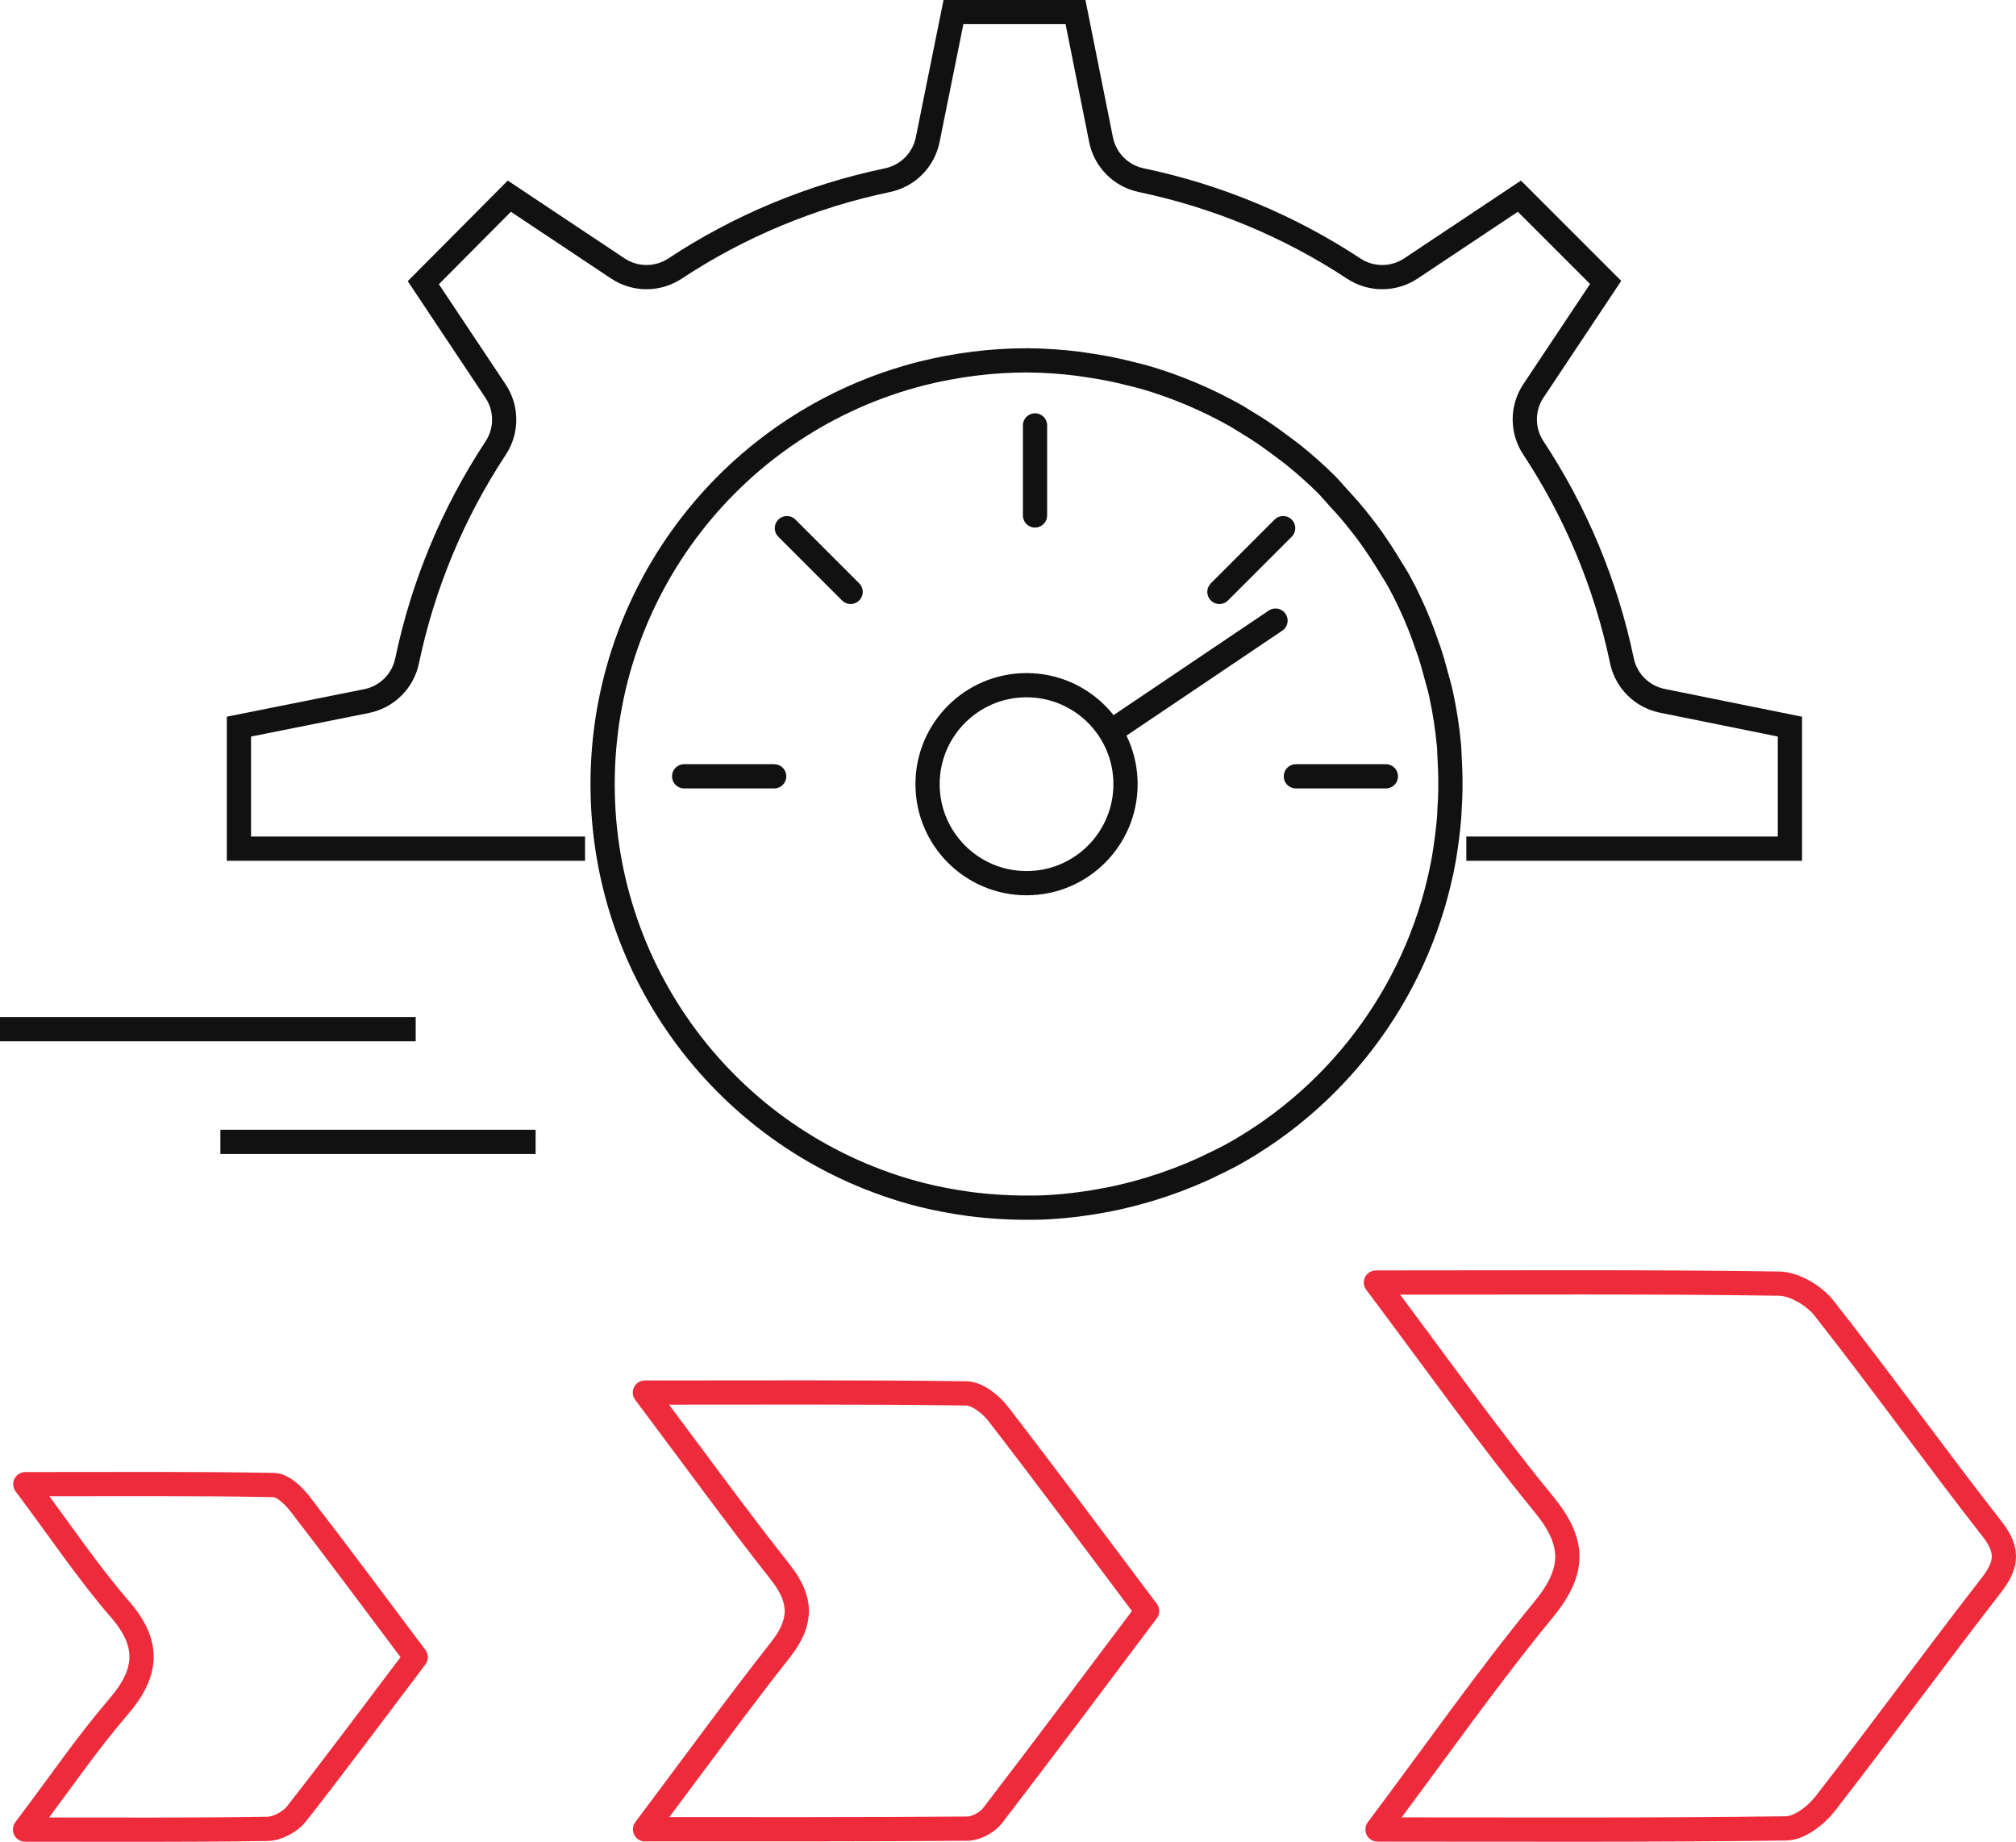
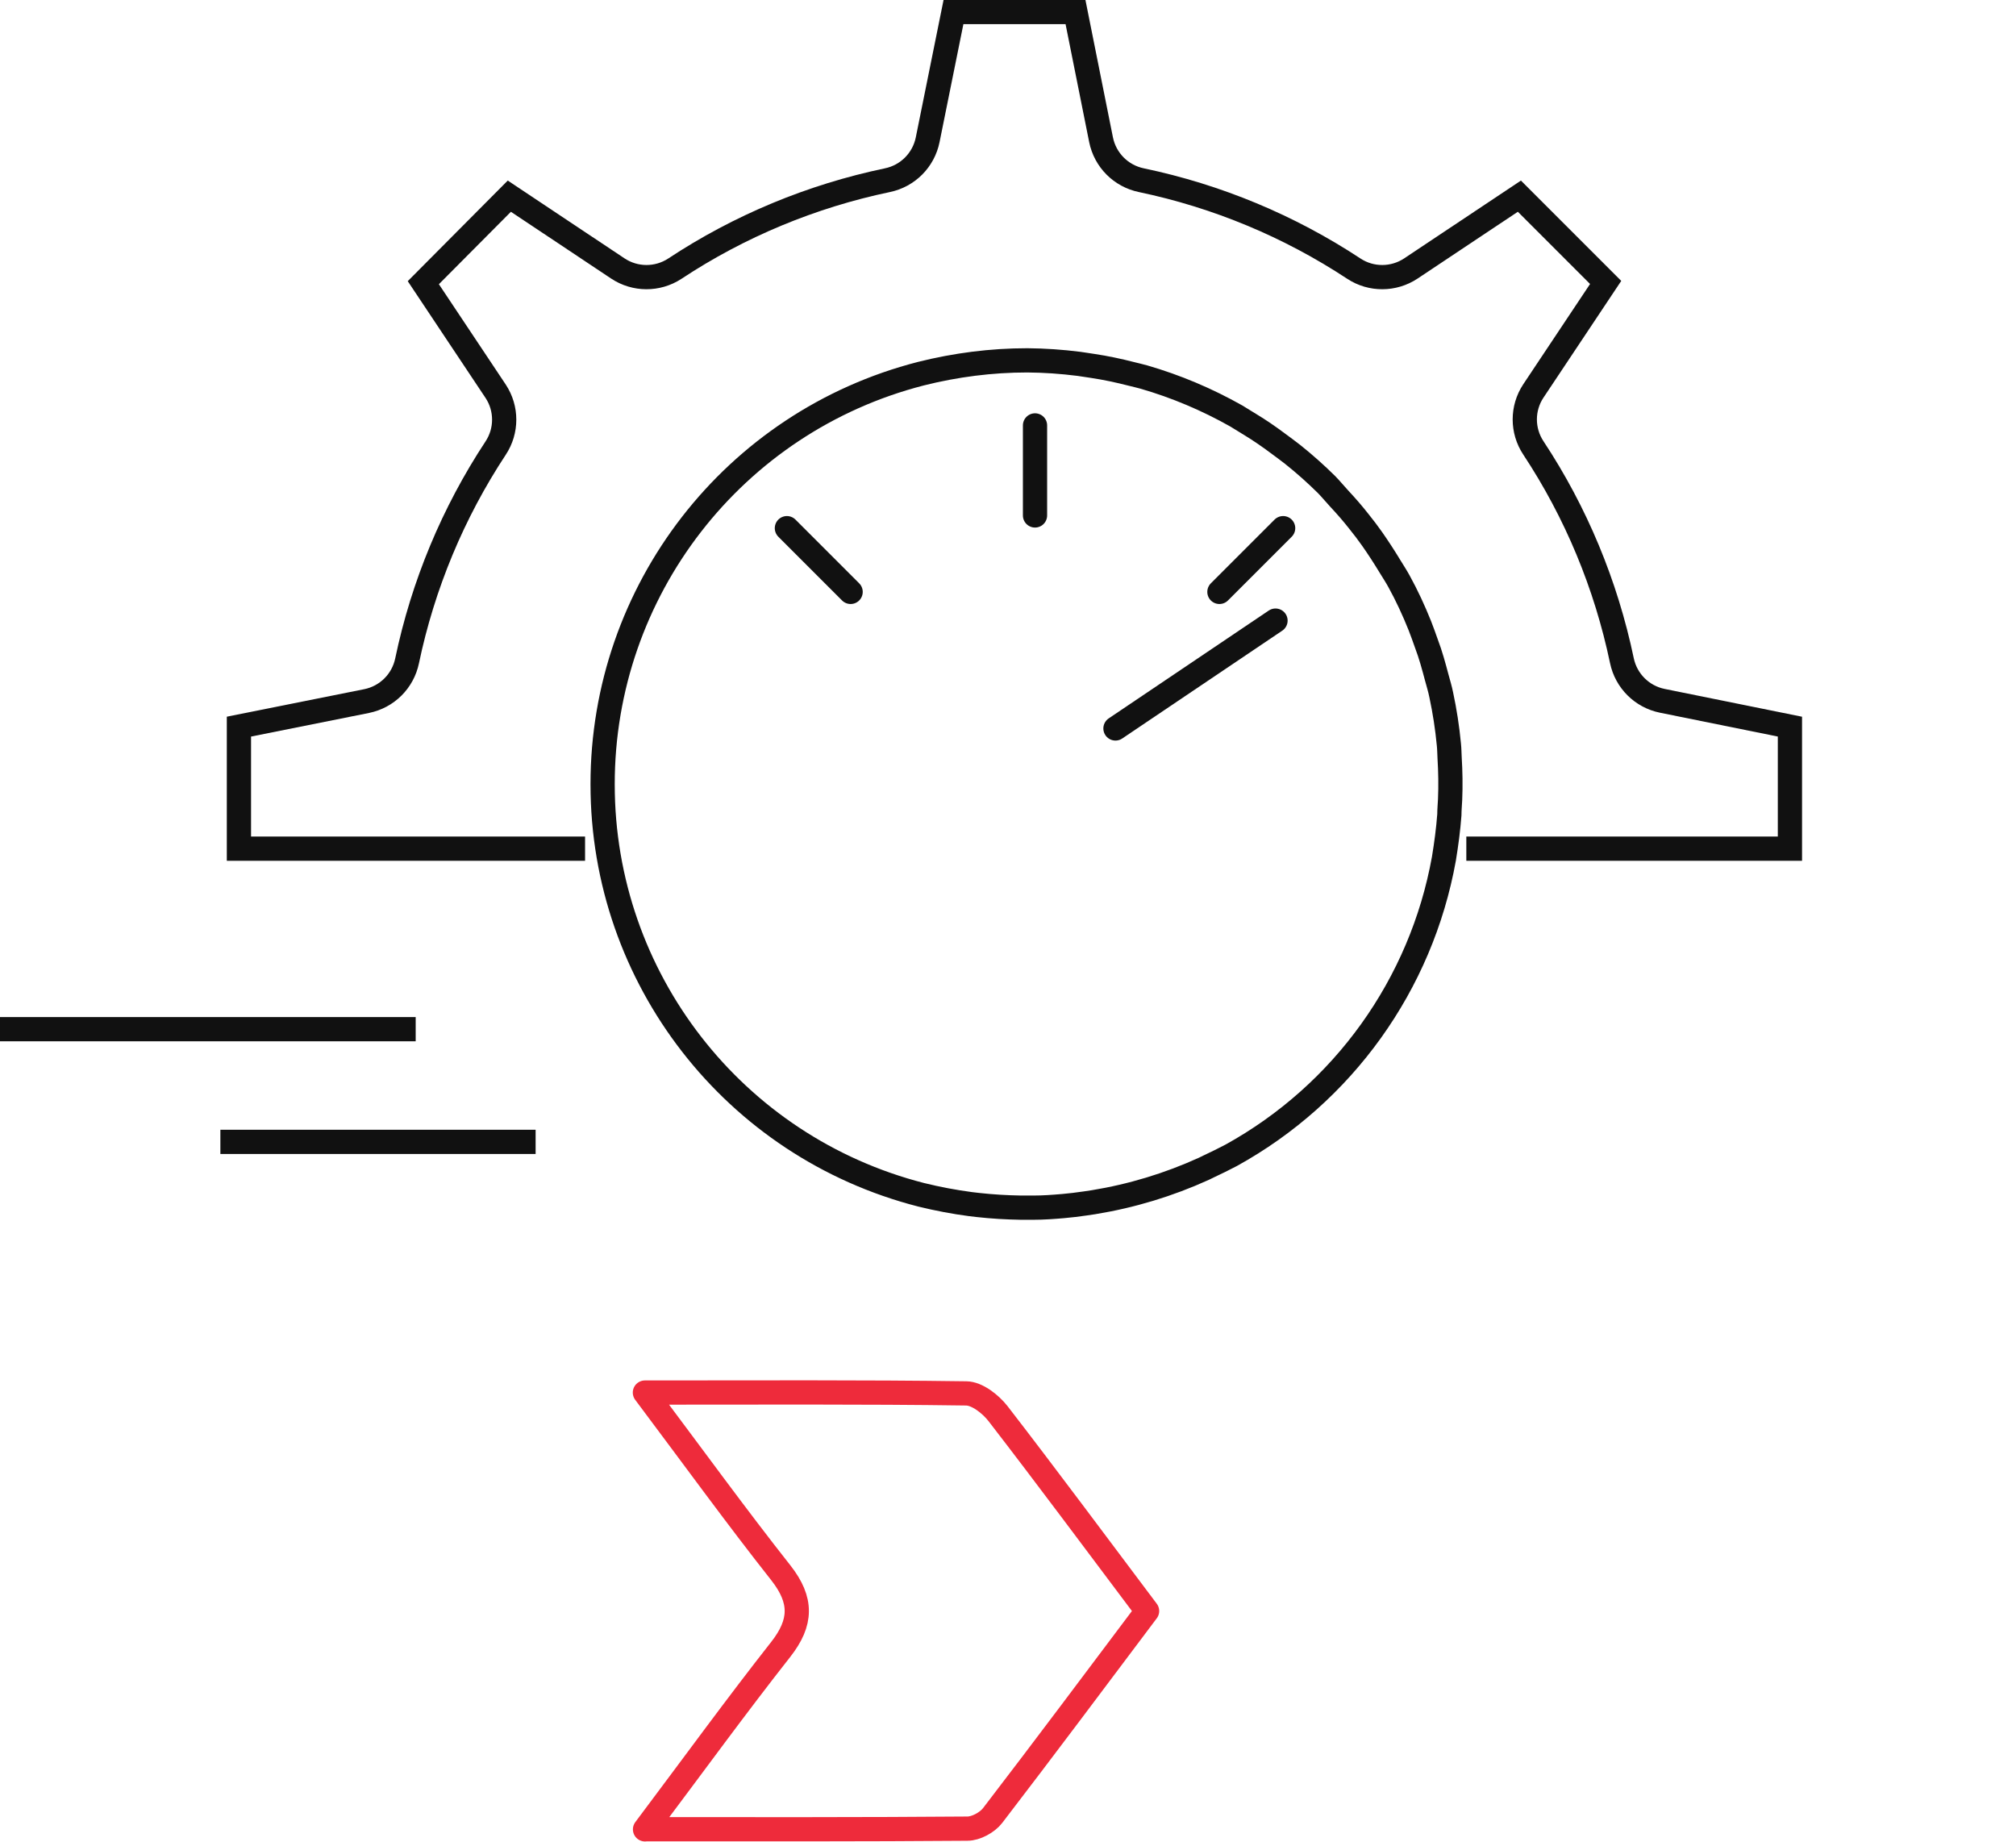
<svg xmlns="http://www.w3.org/2000/svg" id="Layer_2" data-name="Layer 2" viewBox="0 0 166.4 152">
  <defs>
    <style> .cls-1 { stroke-miterlimit: 10; } .cls-1, .cls-2, .cls-3, .cls-4 { fill: none; stroke-width: 2px; } .cls-1, .cls-2, .cls-4 { stroke: #111; } .cls-2, .cls-3, .cls-4 { stroke-linecap: round; stroke-linejoin: round; } .cls-3 { stroke: #ee2b3b; } .cls-4 { stroke-dasharray: 0 0 0 0 12 0 12 0; } </style>
  </defs>
  <g id="Layer_1-2" data-name="Layer 1">
    <g>
      <g>
-         <path class="cls-3" d="M113.57,105.85c11.87,0,22.58-.07,33.28.09,1.26.02,2.88.98,3.7,2.02,4.73,6.01,9.19,12.23,13.9,18.26,1.41,1.81,1.16,3.02-.15,4.69-4.61,5.93-9.03,12.01-13.64,17.94-.75.97-2.12,2.03-3.22,2.05-10.94.15-21.89.09-33.74.09,4.87-6.5,9.06-12.49,13.69-18.13,2.6-3.17,2.66-5.52.04-8.71-4.64-5.66-8.86-11.65-13.86-18.3Z" />
        <path class="cls-3" d="M53.24,150.98c4.15-5.53,7.59-10.26,11.2-14.85,1.75-2.23,1.78-4.06.02-6.31-3.67-4.65-7.15-9.45-11.23-14.89,9.42,0,17.97-.05,26.53.07.89.01,2,.88,2.61,1.66,4.08,5.28,8.05,10.64,12.31,16.3-4.24,5.64-8.46,11.29-12.75,16.88-.44.57-1.37,1.08-2.08,1.08-8.57.07-17.14.05-26.6.05Z" />
-         <path class="cls-3" d="M2.07,150.98c2.98-3.95,5.18-7.18,7.71-10.12,2.4-2.79,2.63-5.16.12-8.05-2.62-3.02-4.85-6.37-7.81-10.32,7.35,0,13.93-.05,20.5.07.76.01,1.67.9,2.21,1.61,3.14,4.06,6.2,8.19,9.51,12.6-3.3,4.36-6.51,8.69-9.84,12.93-.52.66-1.58,1.23-2.4,1.24-6.35.1-12.7.06-20,.06Z" />
      </g>
      <path class="cls-1" d="M121.03,70.04h26.71v-10.07l-10.53-2.13c-1.68-.34-2.99-1.64-3.34-3.32-1.31-6.26-3.78-12.22-7.31-17.56-.94-1.42-.94-3.27,0-4.69l5.97-8.96-7.12-7.12-8.96,5.97c-1.42.94-3.27.95-4.69.02-5.34-3.52-11.3-6-17.56-7.31-1.68-.35-2.98-1.66-3.32-3.34l-2.11-10.54h-10.07l-2.13,10.54c-.34,1.68-1.64,2.99-3.32,3.34-6.26,1.31-12.22,3.78-17.56,7.31-1.43.93-3.27.92-4.69-.02l-8.96-5.97-7.1,7.14,5.97,8.96c.94,1.42.94,3.27,0,4.69-3.52,5.34-6,11.3-7.31,17.56-.35,1.68-1.66,2.98-3.34,3.32l-10.54,2.11v10.07h28.57" />
      <g>
        <path class="cls-2" d="M49.74,64.75c0,15.97,10.83,29.9,26.3,33.86,1.34.33,2.71.59,4.08.77l.6.07c1.17.13,2.35.2,3.54.22h1.04c.82,0,1.63-.06,2.44-.13.61-.05,1.22-.13,1.85-.22.22-.03.45-.07.67-.1,3.14-.51,6.21-1.44,9.11-2.76l.41-.2c.61-.28,1.22-.59,1.84-.91,9.24-5.1,15.69-14.09,17.56-24.48.2-1.22.36-2.42.45-3.63,0-.41.04-.82.06-1.24.05-1.16.03-2.31-.04-3.46-.02-.37-.02-.73-.06-1.1-.13-1.37-.34-2.74-.63-4.09-.1-.5-.24-.95-.37-1.43-.25-.94-.5-1.87-.85-2.79-.18-.5-.35-1-.55-1.5-.5-1.25-1.07-2.48-1.72-3.66-.23-.42-.5-.83-.75-1.24-.46-.76-.94-1.5-1.45-2.23-.35-.5-.71-.97-1.08-1.43-.53-.68-1.09-1.32-1.67-1.94-.34-.37-.67-.77-1.02-1.13-.89-.88-1.83-1.72-2.81-2.5-.39-.31-.8-.6-1.2-.9-.75-.56-1.5-1.08-2.31-1.57-.38-.24-.76-.47-1.14-.7-2.41-1.36-4.96-2.44-7.62-3.21-.34-.1-.69-.17-1.03-.26-1.05-.27-2.13-.5-3.2-.66-.38-.05-.75-.12-1.13-.17-1.42-.18-2.84-.28-4.27-.29-2.96,0-5.91.38-8.78,1.1-15.47,3.97-26.28,17.92-26.27,33.89" />
-         <circle class="cls-2" cx="84.73" cy="64.72" r="8.17" />
        <line class="cls-2" x1="92.07" y1="60.12" x2="105.28" y2="51.22" />
        <g>
          <g id="_Radial_Repeat_" data-name="&amp;lt;Radial Repeat&amp;gt;">
-             <line class="cls-4" x1="56.47" y1="64.07" x2="63.9" y2="64.07" />
-           </g>
+             </g>
          <g id="_Radial_Repeat_-2" data-name="&amp;lt;Radial Repeat&amp;gt;">
            <line class="cls-4" x1="64.95" y1="43.59" x2="70.21" y2="48.85" />
          </g>
          <g id="_Radial_Repeat_-3" data-name="&amp;lt;Radial Repeat&amp;gt;">
            <line class="cls-4" x1="85.43" y1="35.11" x2="85.43" y2="42.54" />
          </g>
          <g id="_Radial_Repeat_-4" data-name="&amp;lt;Radial Repeat&amp;gt;">
            <line class="cls-4" x1="105.91" y1="43.59" x2="100.65" y2="48.85" />
          </g>
          <g id="_Radial_Repeat_-5" data-name="&amp;lt;Radial Repeat&amp;gt;">
-             <line class="cls-4" x1="114.39" y1="64.07" x2="106.96" y2="64.07" />
-           </g>
+             </g>
        </g>
      </g>
      <line class="cls-1" y1="84.94" x2="34.31" y2="84.94" />
      <line class="cls-1" x1="18.19" y1="94.24" x2="44.21" y2="94.24" />
    </g>
  </g>
</svg>